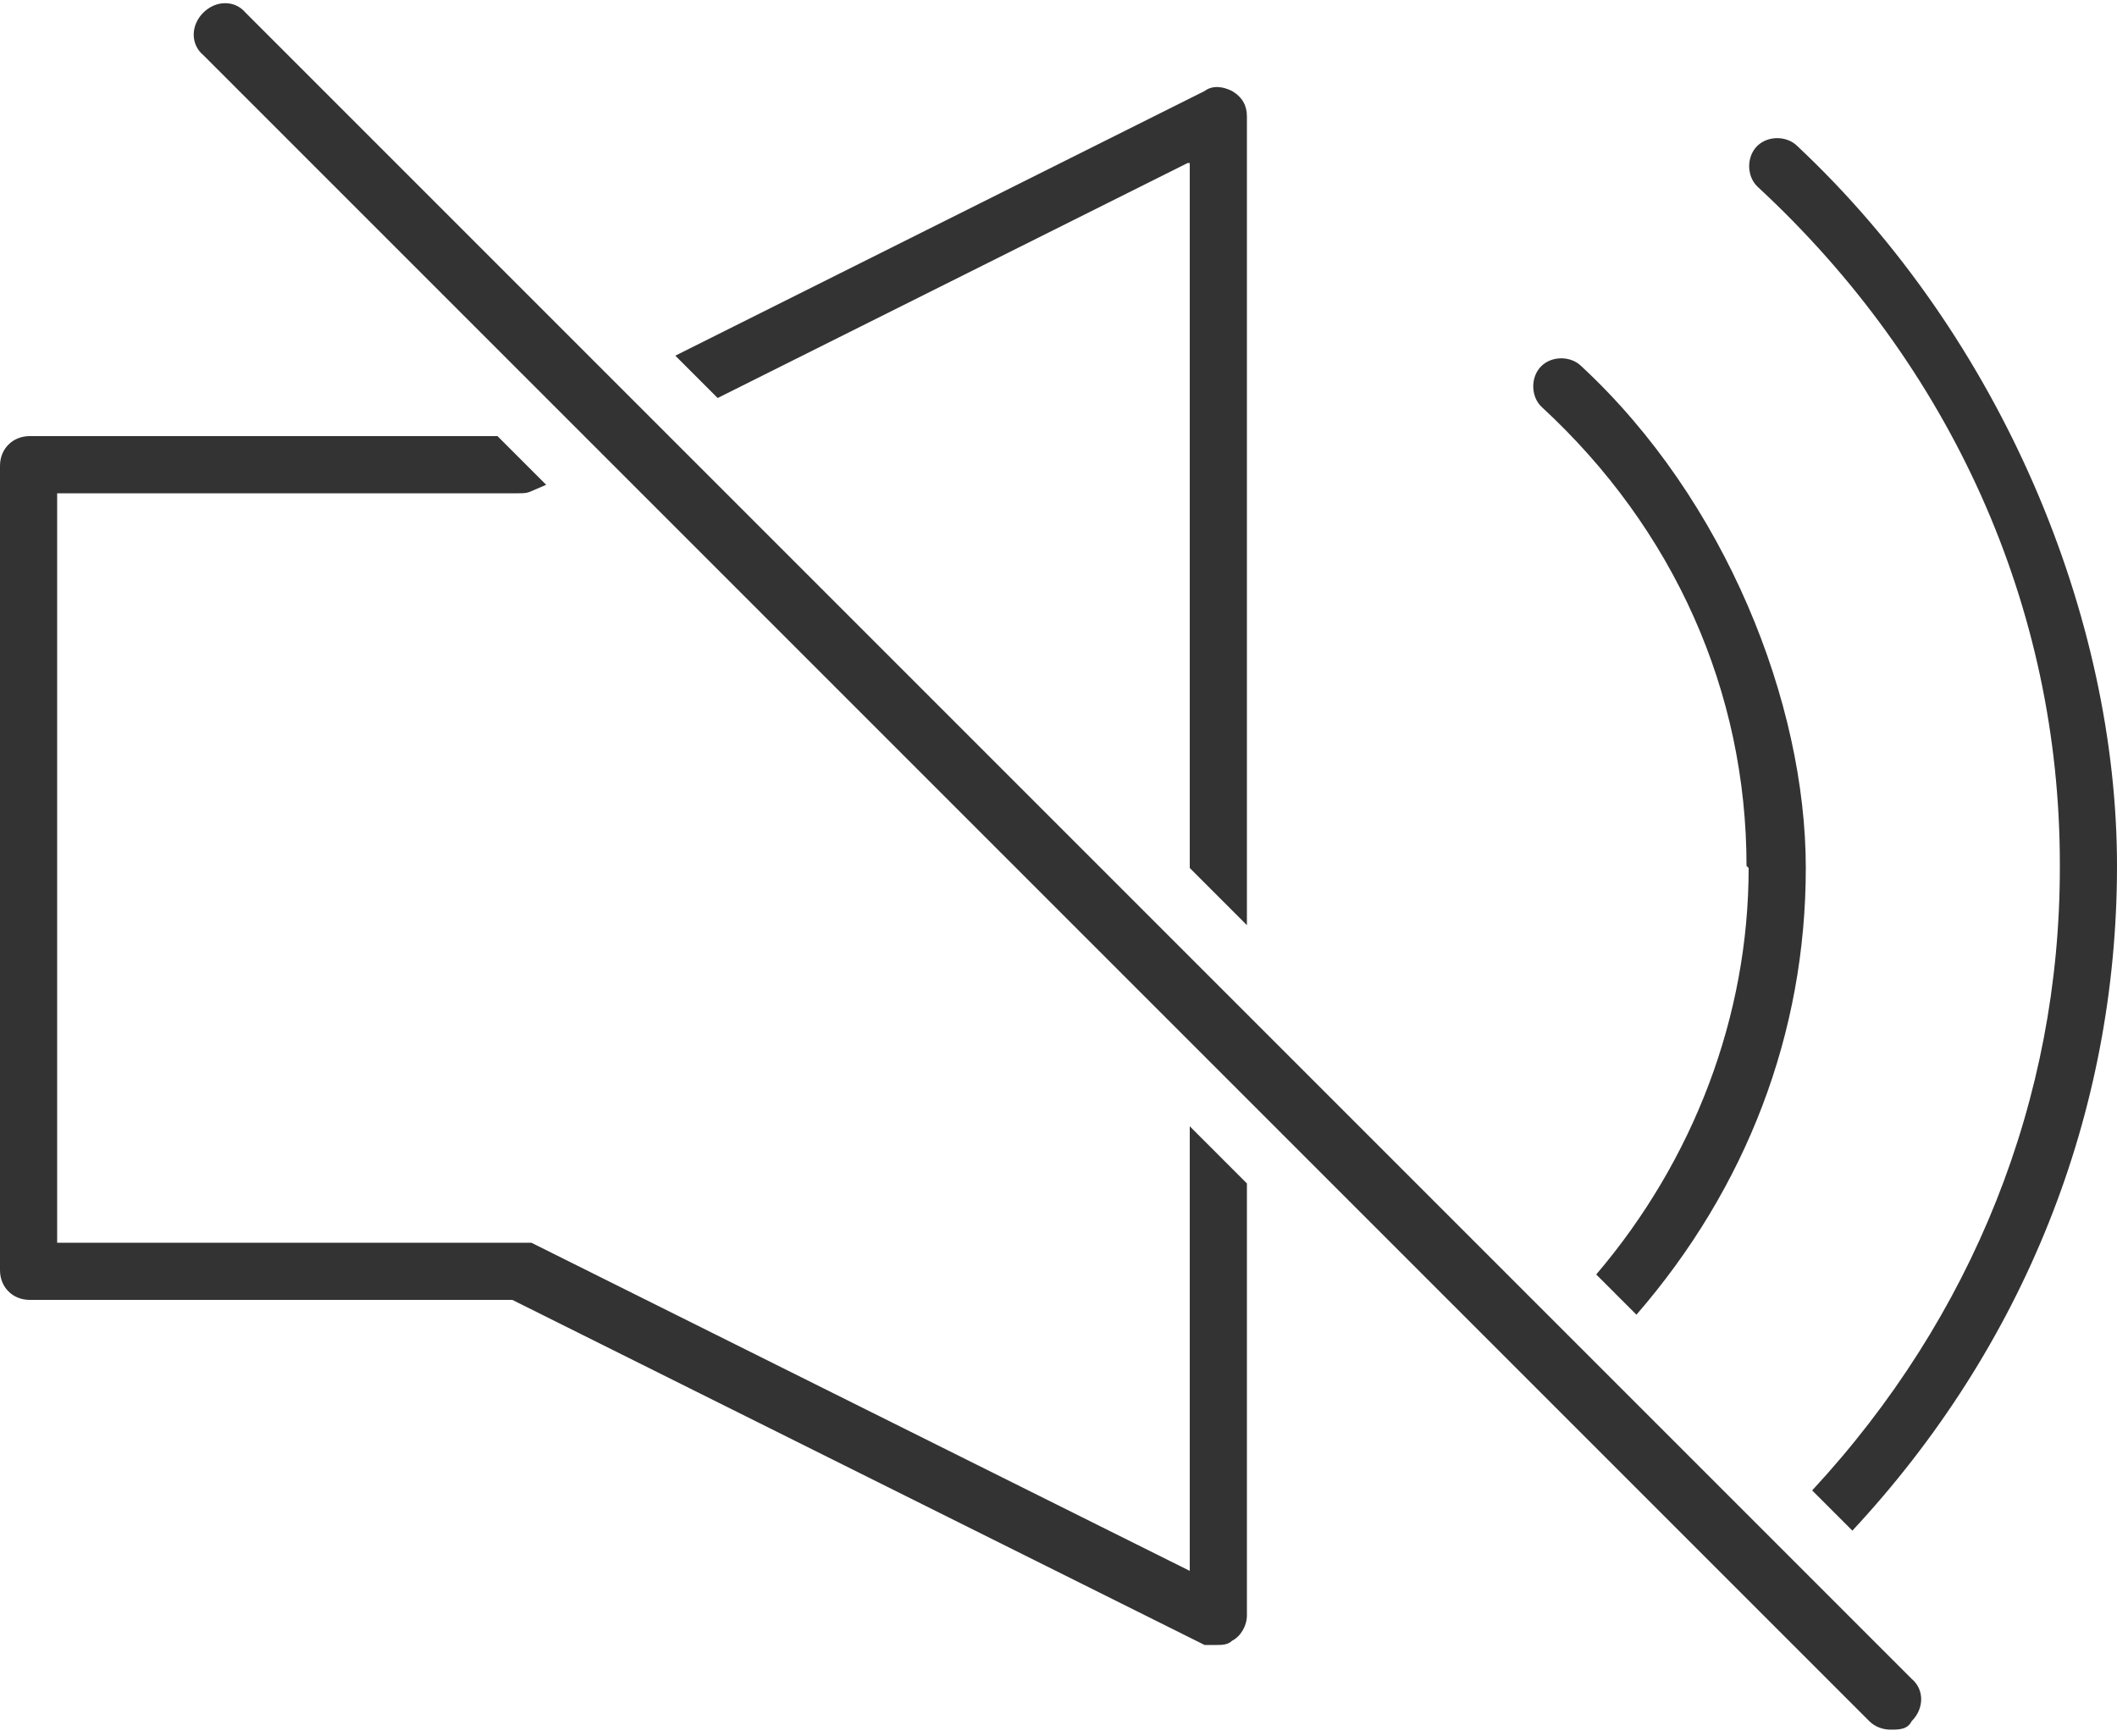
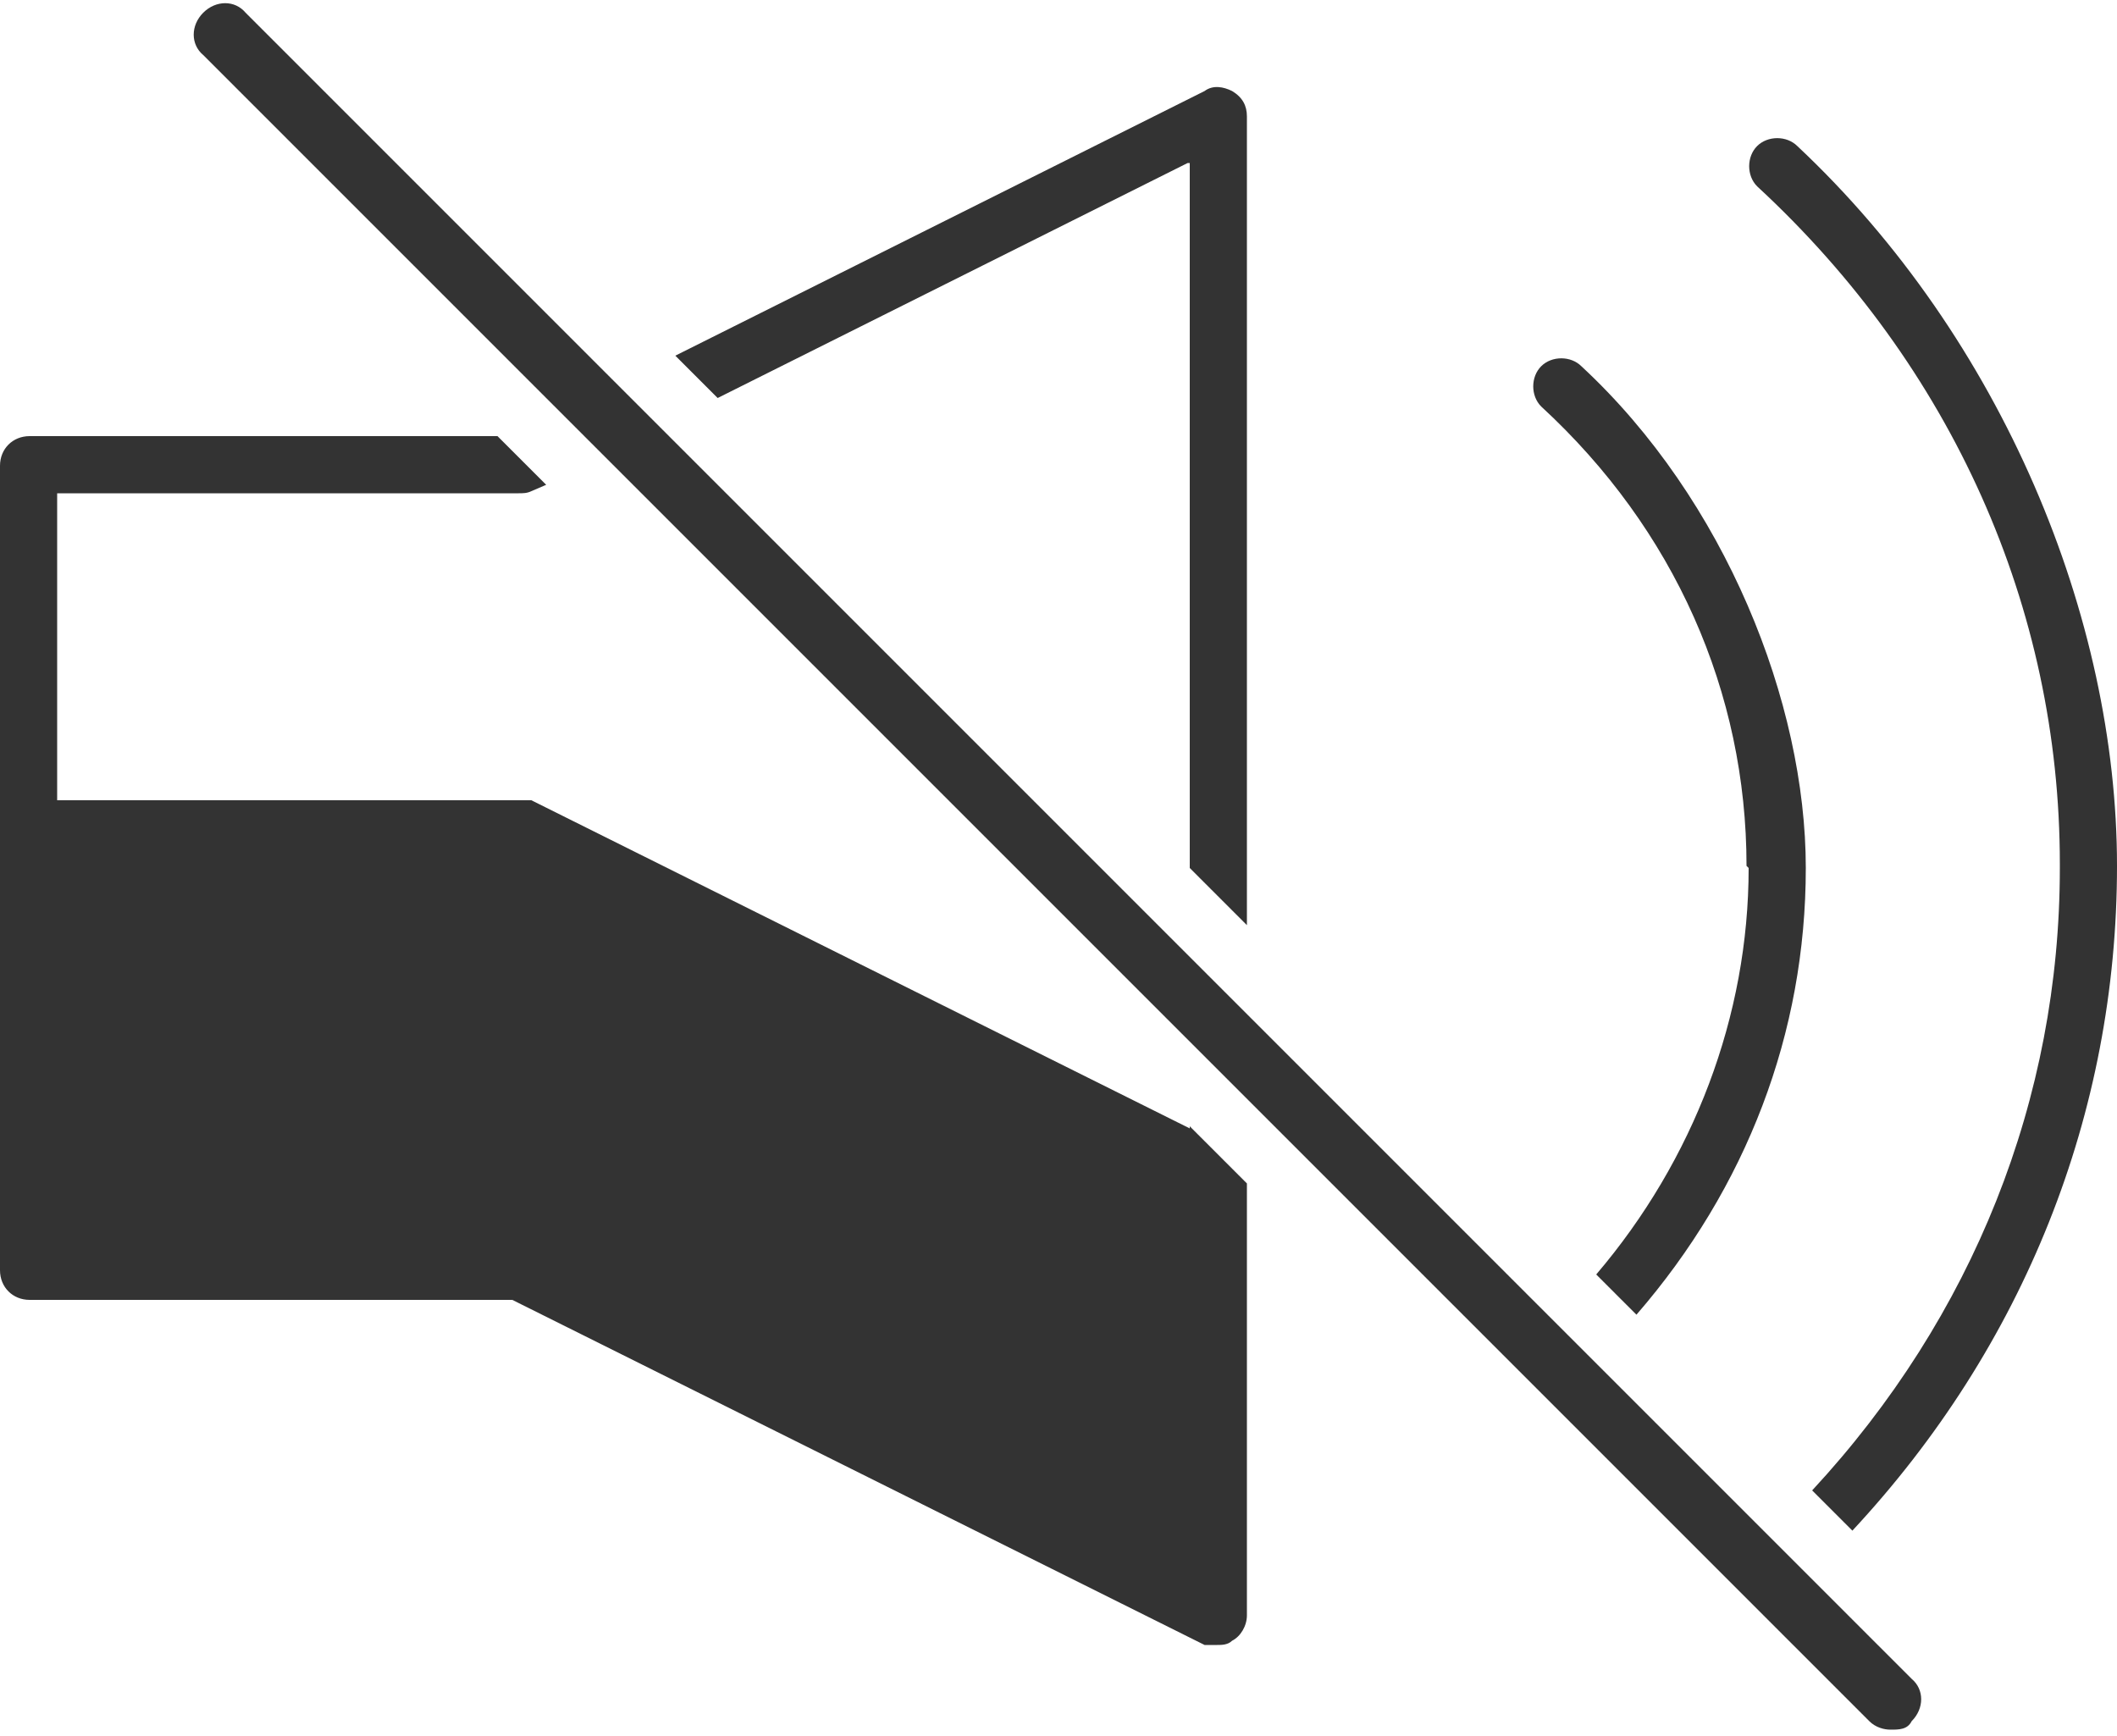
<svg xmlns="http://www.w3.org/2000/svg" id="_レイヤー_1" version="1.1" viewBox="0 0 100 82">
  <defs>
    <style>
      .st0 {
        fill: #333;
      }
    </style>
  </defs>
-   <path class="st0" d="M11.6.6c-.5-.6-1.4-.6-2,0s-.6,1.5,0,2l16.8,16.8h0l2,2h0l27.7,27.7h0l2.7,2.7h0l29.5,29.5c.3.3.7.4,1,.4h0c.4,0,.8,0,1-.4.6-.6.6-1.5,0-2L11.6.6ZM97.3,41c0,10.9-4.1,21.2-11.7,29.4l1.9,1.9c8.1-8.7,12.5-19.7,12.5-31.4s-5.4-24.9-15.1-34c-.5-.5-1.4-.5-1.9,0s-.5,1.4,0,1.9c9.2,8.5,14.3,19.9,14.3,32,0,0,0,.2,0,.2ZM56.2,53.3h0ZM56.2,74.2l-31.1-15.5H2.7V23.3h21.8c.2,0,.4,0,.6-.1l.7-.3-2.3-2.3H1.4c-.8,0-1.4.6-1.4,1.4v38c0,.8.6,1.4,1.4,1.4h22.8l32.7,16.3h.6c.2,0,.5,0,.7-.2.4-.2.7-.7.7-1.2v-20.4l-2.7-2.7v20.9h0ZM56.2,7.7v33.3l2.7,2.7V5.5c0-.5-.2-.9-.7-1.2-.4-.2-.9-.3-1.3,0l-25,12.5,2,2,22.2-11.1h0ZM82.6,41c0,7-2.6,13.8-7.2,19.2l1.9,1.9c5.2-6,8-13.3,8-21.1s-3.8-17.4-10.6-23.7c-.5-.5-1.4-.5-1.9,0s-.5,1.4,0,1.9c6.3,5.8,9.7,13.5,9.7,21.7h0Z" />
+   <path class="st0" d="M11.6.6c-.5-.6-1.4-.6-2,0s-.6,1.5,0,2l16.8,16.8h0l2,2h0l27.7,27.7h0l2.7,2.7h0l29.5,29.5c.3.3.7.4,1,.4h0c.4,0,.8,0,1-.4.6-.6.6-1.5,0-2L11.6.6ZM97.3,41c0,10.9-4.1,21.2-11.7,29.4l1.9,1.9c8.1-8.7,12.5-19.7,12.5-31.4s-5.4-24.9-15.1-34c-.5-.5-1.4-.5-1.9,0s-.5,1.4,0,1.9c9.2,8.5,14.3,19.9,14.3,32,0,0,0,.2,0,.2ZM56.2,53.3h0Zl-31.1-15.5H2.7V23.3h21.8c.2,0,.4,0,.6-.1l.7-.3-2.3-2.3H1.4c-.8,0-1.4.6-1.4,1.4v38c0,.8.6,1.4,1.4,1.4h22.8l32.7,16.3h.6c.2,0,.5,0,.7-.2.4-.2.7-.7.7-1.2v-20.4l-2.7-2.7v20.9h0ZM56.2,7.7v33.3l2.7,2.7V5.5c0-.5-.2-.9-.7-1.2-.4-.2-.9-.3-1.3,0l-25,12.5,2,2,22.2-11.1h0ZM82.6,41c0,7-2.6,13.8-7.2,19.2l1.9,1.9c5.2-6,8-13.3,8-21.1s-3.8-17.4-10.6-23.7c-.5-.5-1.4-.5-1.9,0s-.5,1.4,0,1.9c6.3,5.8,9.7,13.5,9.7,21.7h0Z" />
</svg>